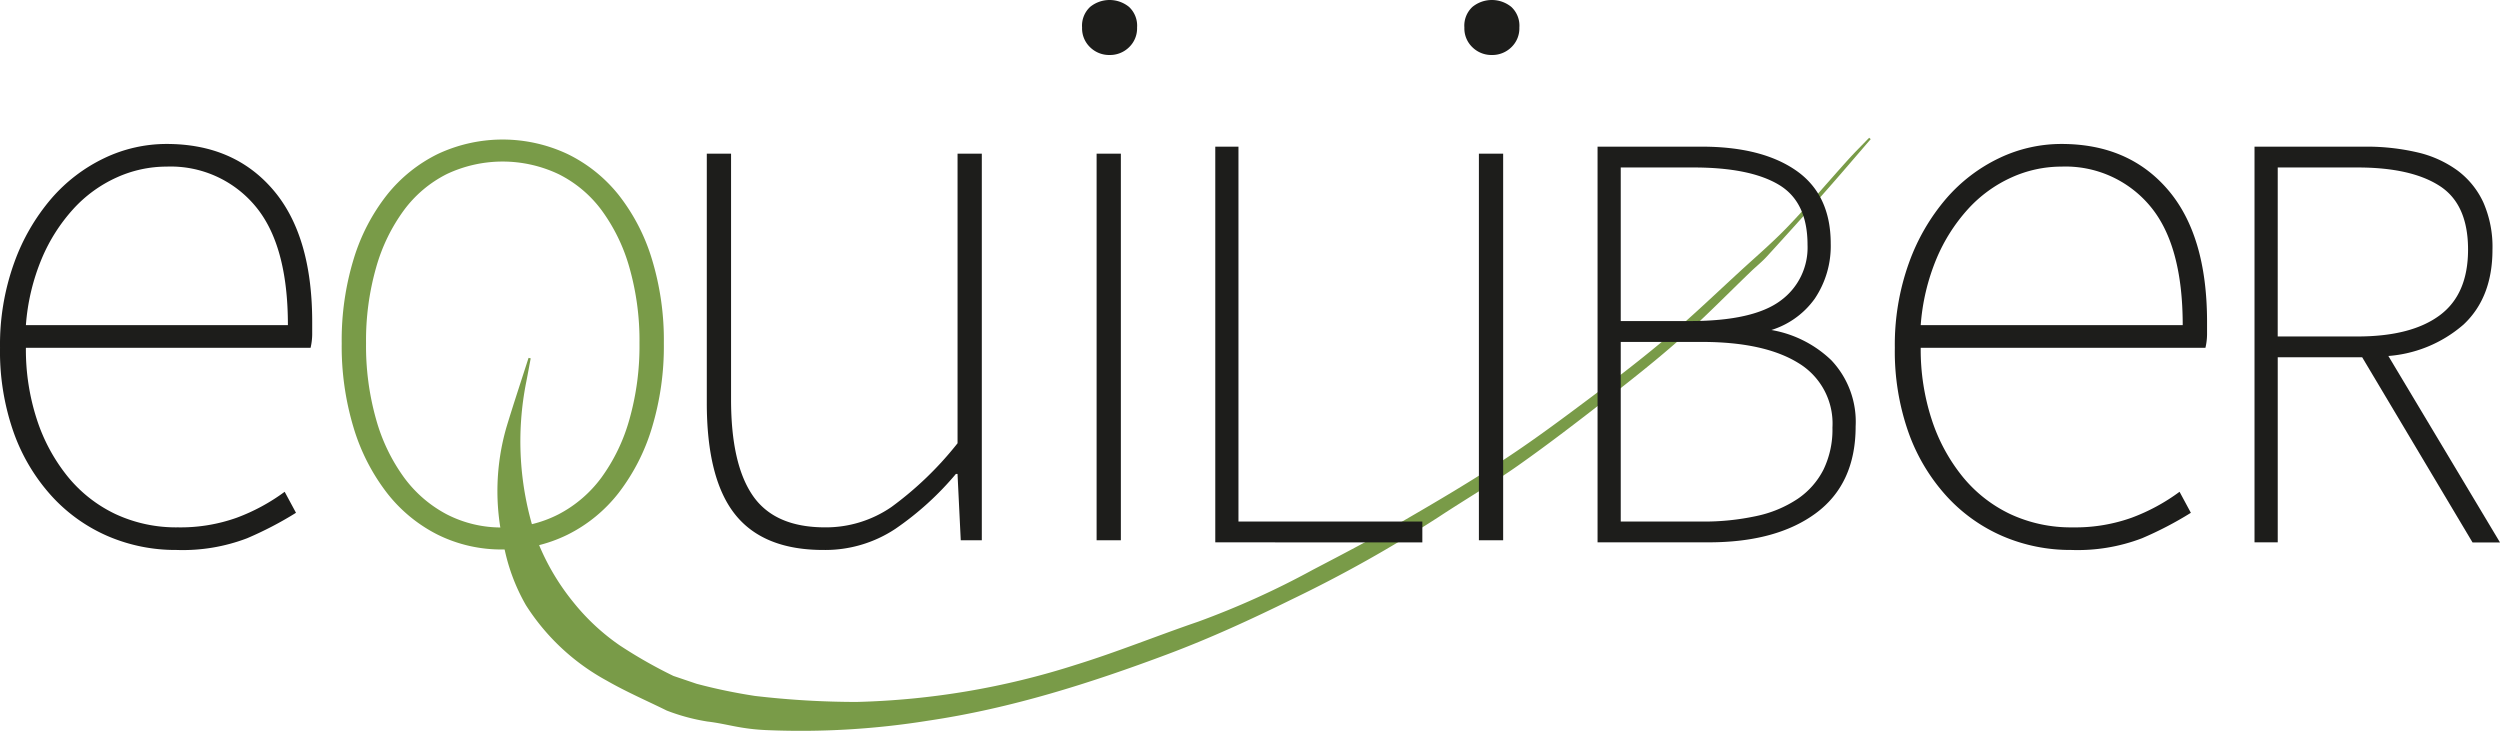
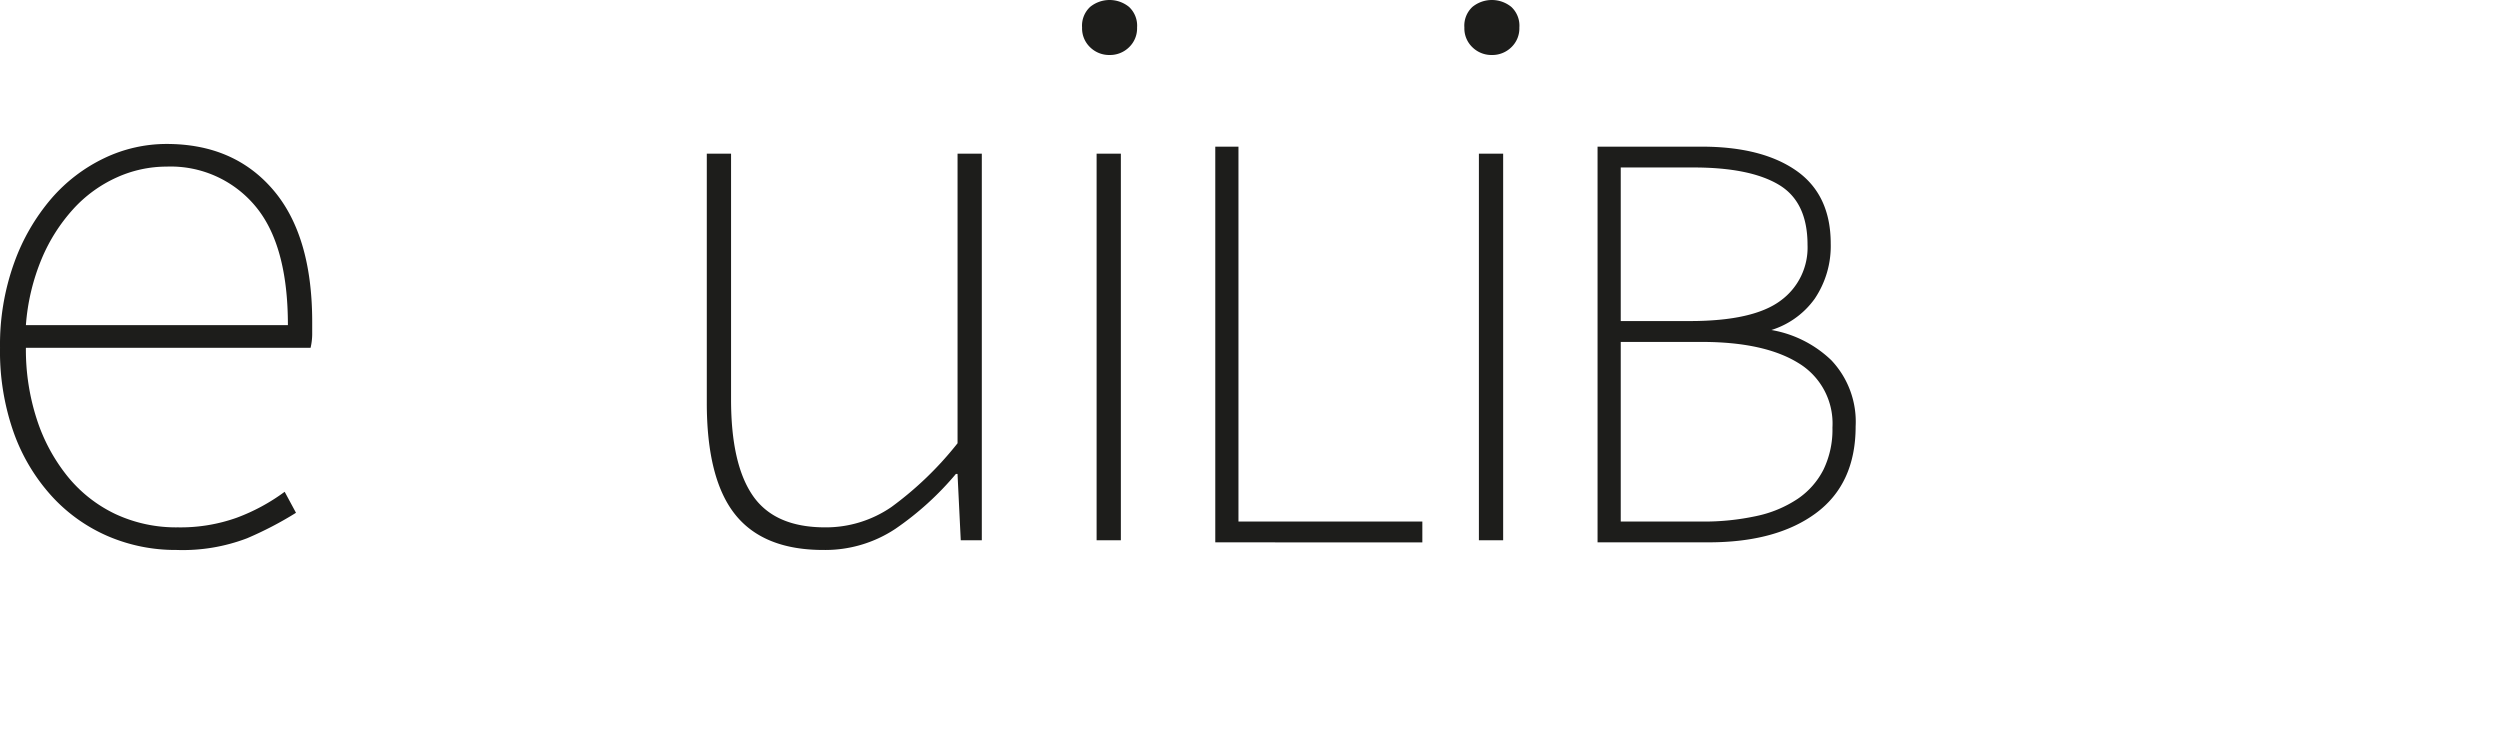
<svg xmlns="http://www.w3.org/2000/svg" width="104.686mm" height="30.613mm" viewBox="0 0 296.747 86.778">
  <title>Risorsa 1</title>
  <g>
-     <path d="M87.868,96.967a65.062,65.062,0,0,0,6.925,1.442,104.169,104.169,0,0,0,12.053.714,92.6,92.6,0,0,0,25.988-4.394c4.9-1.515,9.675-3.457,14.534-5.121a99.322,99.322,0,0,0,13.658-6.177c3.567-1.861,7.137-3.726,10.619-5.737,4.122-2.381,8.226-4.809,12.2-7.428,3.7-2.436,7.245-5.1,10.79-7.758,2.953-2.213,5.877-4.477,8.687-6.866,2.882-2.451,5.618-5.075,8.406-7.636,1.921-1.765,3.912-3.467,5.712-5.349,2.458-2.569,4.757-5.289,7.14-7.929.8-.882,1.645-1.717,2.47-2.574l.185.165c-1.814,2.1-3.609,4.211-5.447,6.287q-3.4,3.843-6.87,7.63c-.583.639-1.268,1.184-1.894,1.785-2.758,2.649-5.433,5.391-8.29,7.928-2.777,2.467-5.7,4.777-8.63,7.06-3.522,2.742-7.062,5.47-10.71,8.04-3.067,2.161-6.321,4.056-9.454,6.126a158.38,158.38,0,0,1-17.473,9.8c-4.782,2.353-9.648,4.589-14.633,6.46-9.26,3.476-18.683,6.468-28.52,7.918a95.323,95.323,0,0,1-18.988,1.12c-3.328-.128-4.793-.745-7.167-1.024a23.56,23.56,0,0,1-4.827-1.3c-2.353-1.162-4.816-2.225-7.127-3.554A26.211,26.211,0,0,1,67.6,87.62a22.788,22.788,0,0,1-2.665-7.351A27.3,27.3,0,0,1,65.3,66.507c.834-2.754,1.745-5.485,2.622-8.227l.254.057c-.171.911-.335,1.822-.514,2.731a36,36,0,0,0,1.075,18.324,27.625,27.625,0,0,0,4.519,7.914,25.8,25.8,0,0,0,5.5,5.111,56.419,56.419,0,0,0,6.358,3.617Z" transform="translate(-5.184 -15.802)" fill="#799b48" />
    <g>
      <path d="M26.112,81.082A20.3,20.3,0,0,1,18,79.45,19.449,19.449,0,0,1,11.328,74.7a22.389,22.389,0,0,1-4.512-7.536,28.923,28.923,0,0,1-1.632-10.08A28.7,28.7,0,0,1,6.864,47,24.3,24.3,0,0,1,11.28,39.37a19.3,19.3,0,0,1,6.288-4.8,17.1,17.1,0,0,1,7.392-1.68q7.967,0,12.624,5.424t4.656,15.7V55.5a7.334,7.334,0,0,1-.192,1.584H8.256a26.724,26.724,0,0,0,1.3,8.5A21.133,21.133,0,0,0,13.2,72.347a16.332,16.332,0,0,0,5.664,4.464A17.042,17.042,0,0,0,26.3,78.4a19.849,19.849,0,0,0,7.008-1.153,23.059,23.059,0,0,0,5.664-3.071l1.344,2.495a42.412,42.412,0,0,1-5.808,3.024A21.407,21.407,0,0,1,26.112,81.082ZM8.256,54.394h31.1q0-9.6-3.936-14.208A13.076,13.076,0,0,0,24.96,35.578a14.352,14.352,0,0,0-5.952,1.3,15.7,15.7,0,0,0-5.136,3.744,20.648,20.648,0,0,0-3.744,5.9A25.326,25.326,0,0,0,8.256,54.394Z" transform="translate(-5.184 -15.802)" fill="#1d1d1b" />
-       <path d="M64.86,80.775a16.773,16.773,0,0,1-7.6-1.724,17.468,17.468,0,0,1-5.949-4.894A23.673,23.673,0,0,1,47.4,66.518a33.067,33.067,0,0,1-1.407-9.963A32.722,32.722,0,0,1,47.4,46.627a22.89,22.89,0,0,1,3.909-7.534,17.415,17.415,0,0,1,5.949-4.787,17.873,17.873,0,0,1,15.173,0,17.333,17.333,0,0,1,5.985,4.787,22.925,22.925,0,0,1,3.907,7.534,32.721,32.721,0,0,1,1.408,9.928,33.067,33.067,0,0,1-1.408,9.963,23.71,23.71,0,0,1-3.907,7.639,17.383,17.383,0,0,1-5.985,4.894A16.843,16.843,0,0,1,64.86,80.775Zm0-2.112a14.42,14.42,0,0,0,6.724-1.584,15.075,15.075,0,0,0,5.21-4.471,21.883,21.883,0,0,0,3.345-6.97,32.227,32.227,0,0,0,1.2-9.083,31.871,31.871,0,0,0-1.2-9.048,21.5,21.5,0,0,0-3.345-6.9,14.518,14.518,0,0,0-5.21-4.365,15.766,15.766,0,0,0-13.483,0,14.6,14.6,0,0,0-5.175,4.365,21.437,21.437,0,0,0-3.344,6.9,31.835,31.835,0,0,0-1.2,9.048,32.19,32.19,0,0,0,1.2,9.083,21.819,21.819,0,0,0,3.344,6.97A15.165,15.165,0,0,0,58.1,77.079,14.351,14.351,0,0,0,64.86,78.663Z" transform="translate(-5.184 -15.802)" fill="#799b48" stroke="#799b48" stroke-miterlimit="10" stroke-width="0.5" />
      <path d="M102.9,81.082q-7.106,0-10.465-4.224T89.079,63.61V34.042h2.88V63.227q0,7.682,2.592,11.423T103.1,78.4a13.748,13.748,0,0,0,7.872-2.4,40.217,40.217,0,0,0,7.872-7.584V34.042h2.88V79.931h-2.5l-.384-7.872h-.193a35.567,35.567,0,0,1-7.2,6.527A15.048,15.048,0,0,1,102.9,81.082Z" transform="translate(-5.184 -15.802)" fill="#1d1d1b" />
      <path d="M136.886,22.33a3.219,3.219,0,0,1-2.3-.912,3.094,3.094,0,0,1-.96-2.352,3.034,3.034,0,0,1,.96-2.448,3.659,3.659,0,0,1,4.607,0,3.037,3.037,0,0,1,.96,2.448,3.1,3.1,0,0,1-.96,2.352A3.222,3.222,0,0,1,136.886,22.33Zm-1.536,57.6V34.042h2.879V79.931Z" transform="translate(-5.184 -15.802)" fill="#1d1d1b" />
      <path d="M149.686,79.931V33.46h2.252v44.5h21.827v1.972Z" transform="translate(-5.184 -15.802)" fill="#1d1d1b" stroke="#1d1d1b" stroke-miterlimit="10" stroke-width="0.5" />
      <path d="M182.264,22.33a3.219,3.219,0,0,1-2.3-.912,3.094,3.094,0,0,1-.96-2.352,3.034,3.034,0,0,1,.96-2.448,3.659,3.659,0,0,1,4.607,0,3.037,3.037,0,0,1,.96,2.448,3.1,3.1,0,0,1-.96,2.352A3.222,3.222,0,0,1,182.264,22.33Zm-1.536,57.6V34.042h2.879V79.931Z" transform="translate(-5.184 -15.802)" fill="#1d1d1b" />
      <path d="M195.063,79.931V33.46h12.11q7.04,0,11.054,2.782t4.013,8.484a10.922,10.922,0,0,1-1.866,6.407,9.73,9.73,0,0,1-5.456,3.732v.281a13.341,13.341,0,0,1,7.463,3.591,10.374,10.374,0,0,1,2.816,7.675q0,6.69-4.612,10.1t-12.567,3.415Zm2.252-25.77h8.45q7.6,0,10.913-2.465a8.035,8.035,0,0,0,3.309-6.829q0-5.209-3.485-7.323t-10.315-2.112h-8.872Zm0,23.8h9.858a29.6,29.6,0,0,0,6.583-.669,14.265,14.265,0,0,0,4.964-2.077,9.508,9.508,0,0,0,3.133-3.556,11.143,11.143,0,0,0,1.091-5.1,8.618,8.618,0,0,0-4.119-7.851q-4.119-2.57-11.652-2.569h-9.858Z" transform="translate(-5.184 -15.802)" fill="#1d1d1b" stroke="#1d1d1b" stroke-miterlimit="10" stroke-width="0.5" />
-       <path d="M251.027,81.082a20.3,20.3,0,0,1-8.112-1.632,19.449,19.449,0,0,1-6.672-4.752,22.389,22.389,0,0,1-4.512-7.536,28.923,28.923,0,0,1-1.632-10.08A28.7,28.7,0,0,1,231.779,47,24.3,24.3,0,0,1,236.2,39.37a19.3,19.3,0,0,1,6.288-4.8,17.1,17.1,0,0,1,7.392-1.68q7.968,0,12.624,5.424t4.656,15.7V55.5a7.334,7.334,0,0,1-.192,1.584H233.171a26.752,26.752,0,0,0,1.3,8.5,21.133,21.133,0,0,0,3.648,6.769,16.332,16.332,0,0,0,5.664,4.464,17.042,17.042,0,0,0,7.44,1.584,19.849,19.849,0,0,0,7.008-1.153,23.059,23.059,0,0,0,5.664-3.071l1.344,2.495a42.412,42.412,0,0,1-5.808,3.024A21.407,21.407,0,0,1,251.027,81.082ZM233.171,54.394h31.1q0-9.6-3.936-14.208a13.076,13.076,0,0,0-10.464-4.608,14.352,14.352,0,0,0-5.952,1.3,15.7,15.7,0,0,0-5.136,3.744,20.648,20.648,0,0,0-3.744,5.9A25.326,25.326,0,0,0,233.171,54.394Z" transform="translate(-5.184 -15.802)" fill="#1d1d1b" />
-       <path d="M273.044,79.931V33.46h12.814a26.3,26.3,0,0,1,6.2.669,12.835,12.835,0,0,1,4.682,2.113,9.646,9.646,0,0,1,2.993,3.7,12.883,12.883,0,0,1,1.056,5.492q0,5.564-3.345,8.7a15.127,15.127,0,0,1-9.188,3.7l13.237,22.109h-2.676L285.718,57.963H275.3V79.931Zm2.253-23.94h9.717q6.476,0,9.926-2.57t3.451-7.991q0-5.492-3.451-7.745t-9.926-2.253H275.3Z" transform="translate(-5.184 -15.802)" fill="#1d1d1b" stroke="#1d1d1b" stroke-miterlimit="10" stroke-width="0.5" />
    </g>
  </g>
</svg>